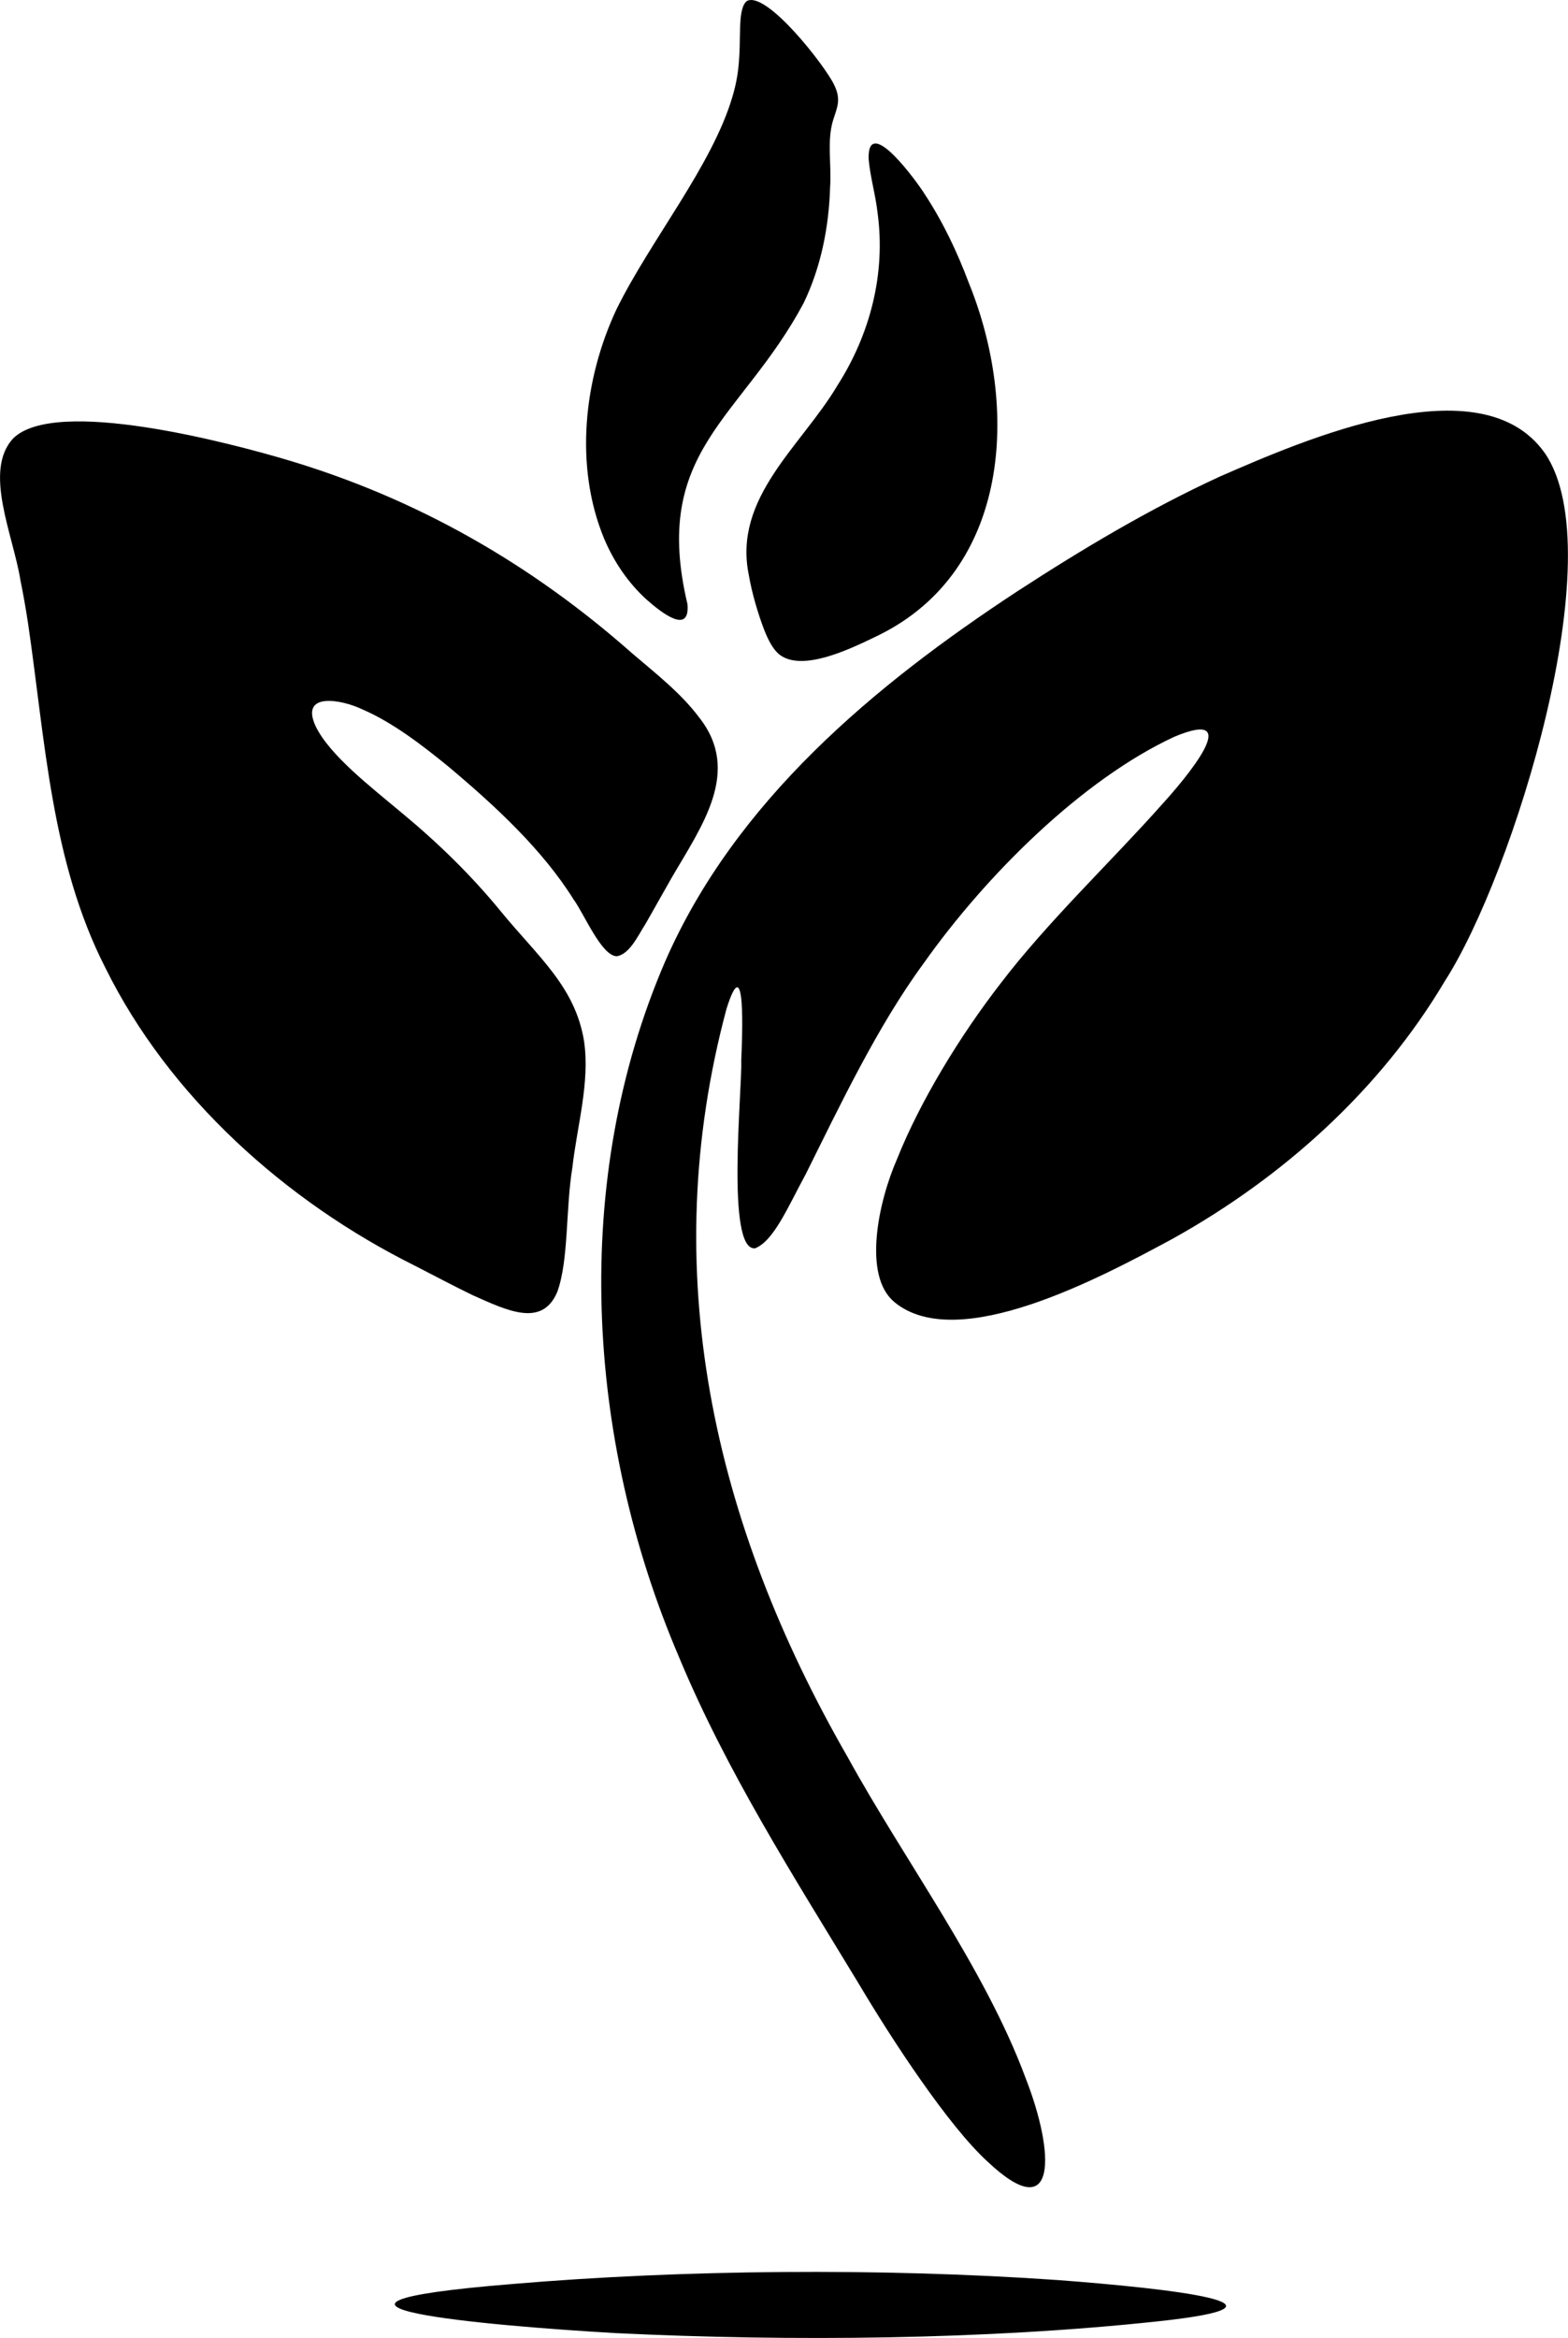
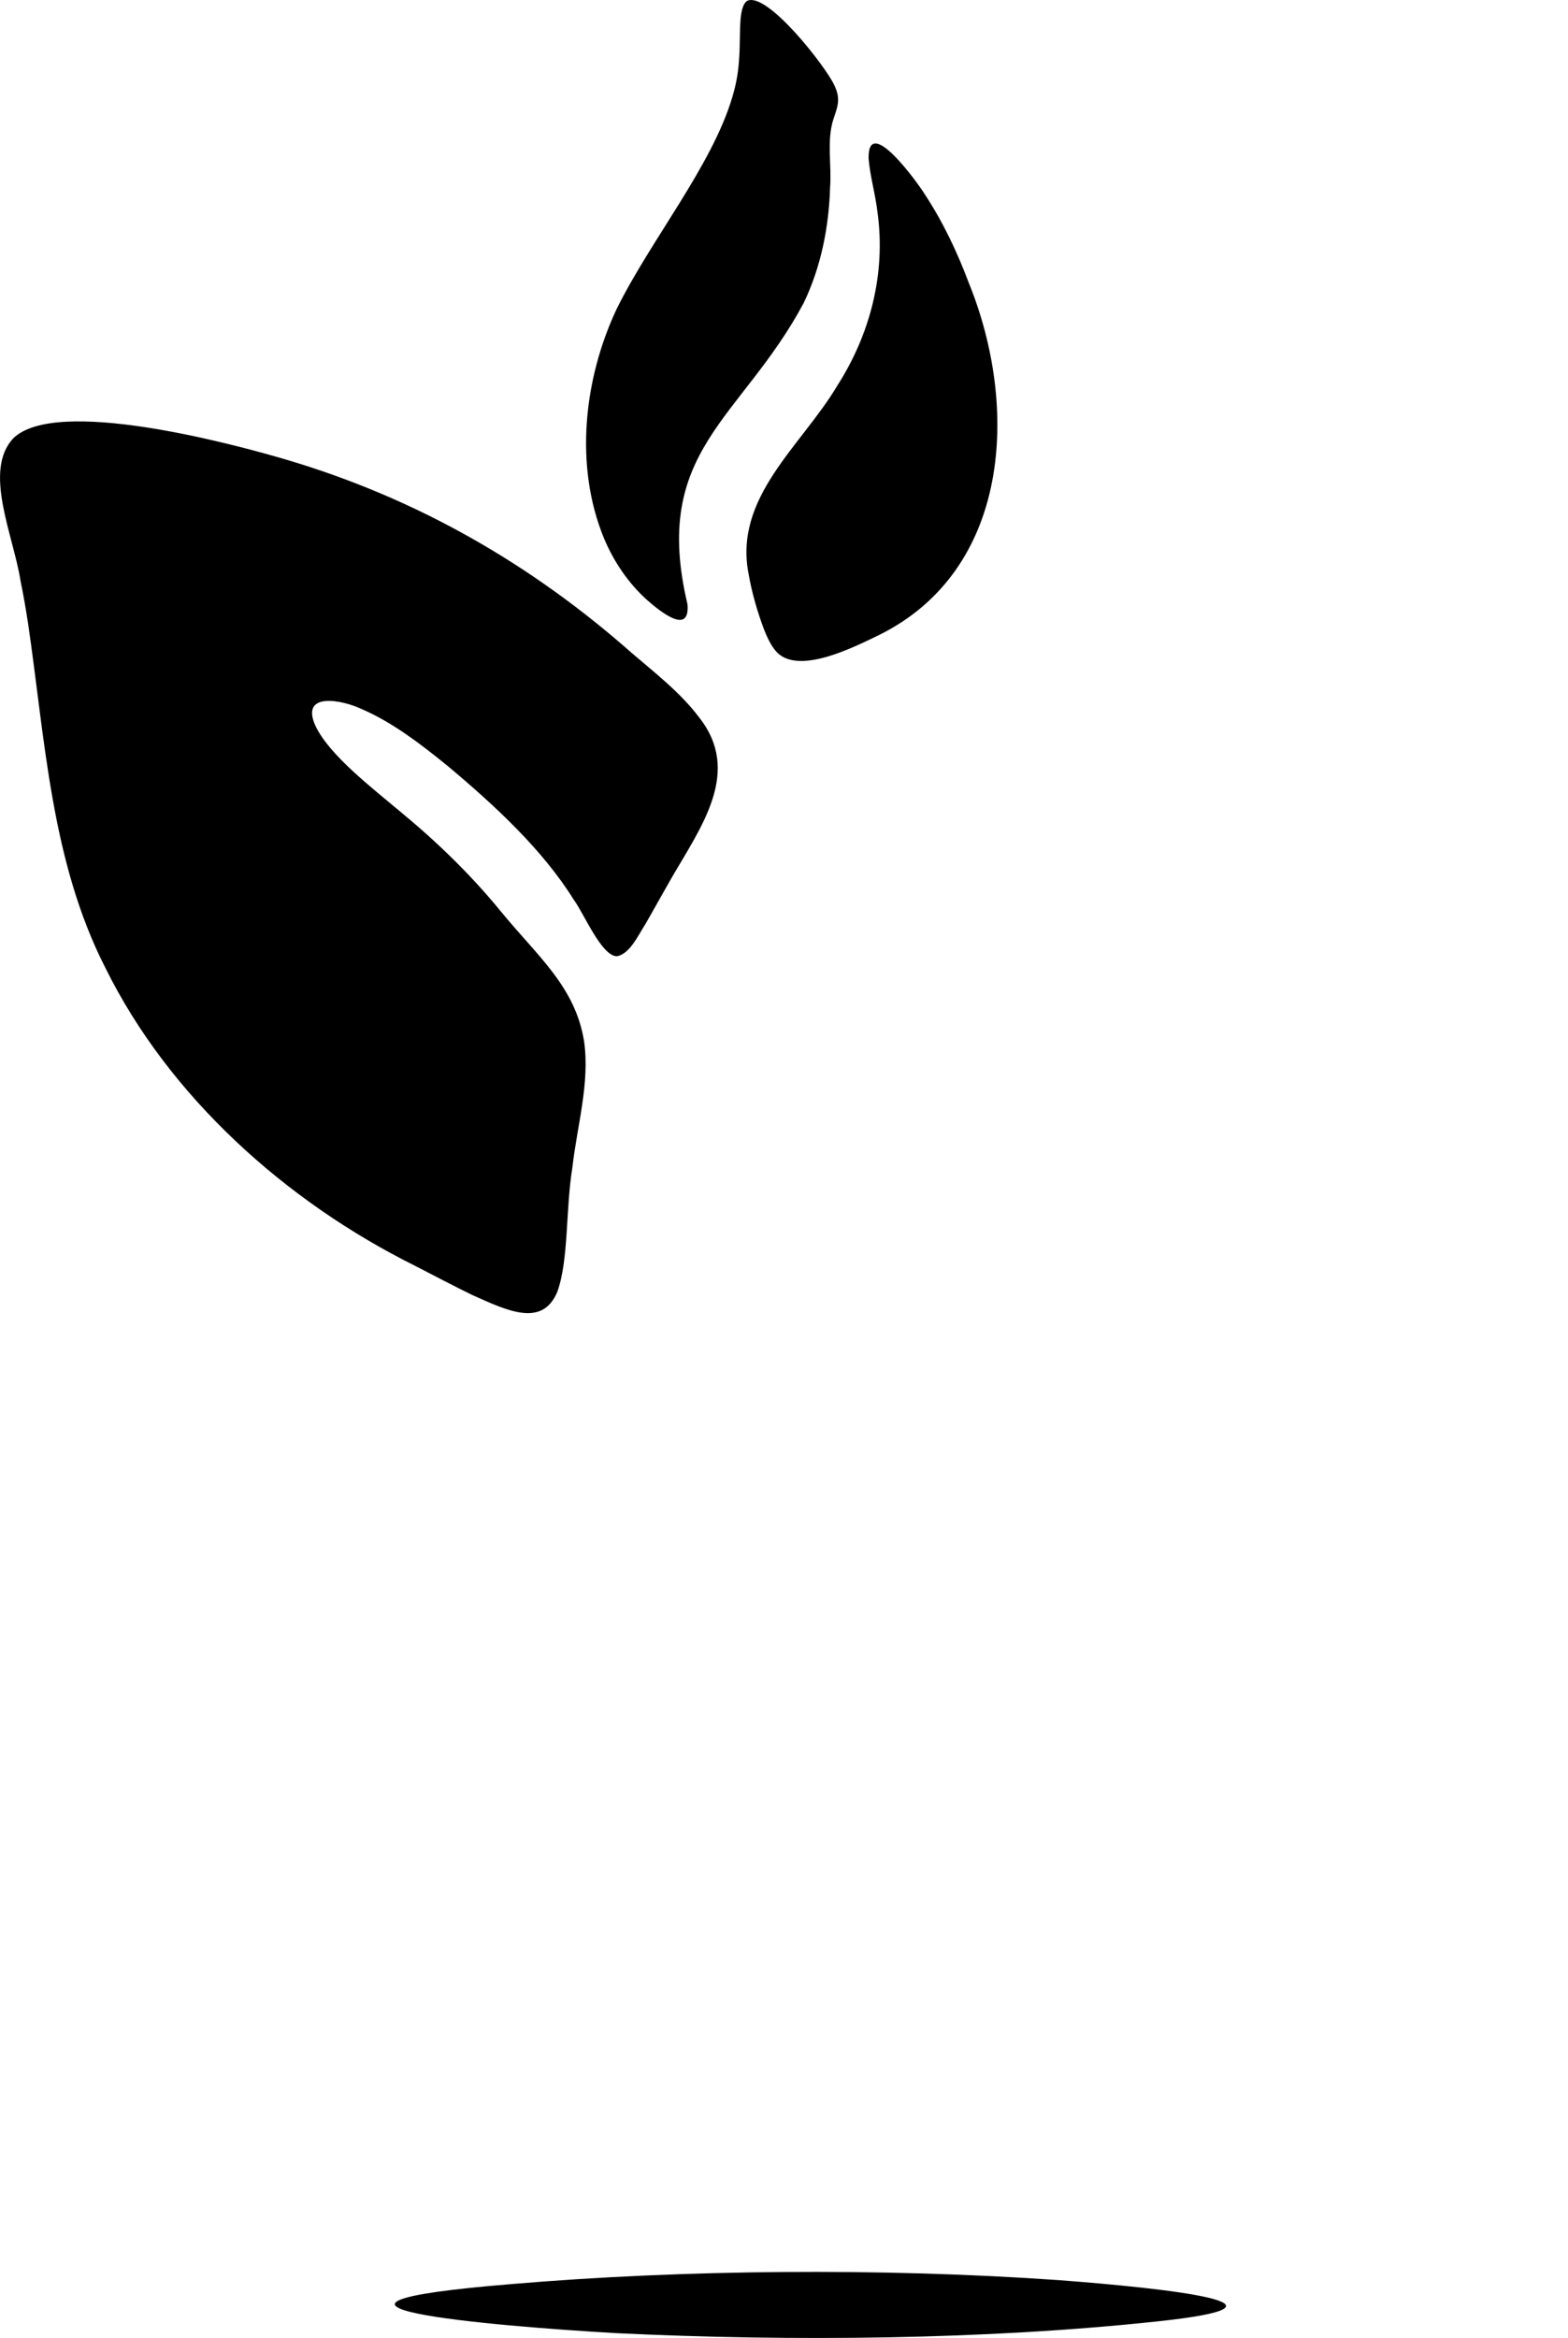
<svg xmlns="http://www.w3.org/2000/svg" id="Warstwa_1" baseProfile="tiny-ps" version="1.2" viewBox="0 0 413.2 615.67">
  <title>flourishlifeessentials.com</title>
-   <path d="M235.68,342.86c-8.31-6.82-4.35-26.14.76-37.77,6.06-15.14,16.53-32.32,27.28-46.18,12.32-16.16,29.45-32.39,42.39-46.97,5.94-6.5,22.58-26.01,3.29-17.9-24.16,11.22-49.52,36.32-66.07,59.73-12.15,16.55-22.13,37.61-30.95,55.32-4.76,8.76-8.46,17.68-13.4,19.63-7.76.78-3.37-41.98-3.65-49.37.25-5.98,1.31-30.19-3.88-13.7-18.49,68.88-3.63,135.24,31.87,196.95,14.99,27.28,36.22,55.72,46.92,84.55,7.78,19.82,8.52,39.53-10,22.07-10.19-9.28-24.95-31.67-34.17-47.22-17.07-28.11-34.69-55.7-47.19-85.76-24.46-57.22-28.57-125.32-3.55-183.17,18.4-42.05,54.93-72.54,92.74-97.35,17.11-11.12,34.75-21.65,53.32-30.2,22.38-9.76,68.85-30.06,85.69-6.22,18.2,26.34-8.42,111.23-26.31,139.01-17.01,28.67-42.61,51.65-71.6,67.81-19.04,10.28-56.74,30.49-73.44,16.8l-.07-.07Z" />
-   <path d="M162.57,251.81c-4.05.02-8.73-11.35-11.39-14.91-8.21-13.16-20.71-24.72-33.07-35.08-6.91-5.63-14.6-11.56-22.64-15.03-5.45-2.61-16.57-4.69-12.27,4.5,3.72,7.64,14.62,16,22.55,22.66,9.56,7.89,18.39,16.47,26.24,26.06,9.71,11.86,19.61,19.79,21.93,34.21,1.56,10.98-1.85,22.23-3.09,33.24-1.8,10.97-.92,24.43-4,32.81-3.97,9.23-12.86,5.03-22.41.73-4.84-2.35-10.04-5.1-15.06-7.68-34.05-16.92-64.79-44.49-81.57-78.42-14.36-28.06-15.88-60.08-20.39-90.71-.58-3.79-1.23-7.55-2-11.3-1.9-12.02-9.91-28.94-1.89-37.48,11.23-10.97,57.28,1.29,72.23,5.72,34.22,10.17,64.31,27.46,90.82,50.89,6.11,5.22,12.85,10.46,17.64,16.85,11.35,14.29.67,28.71-7.29,42.42-2.25,3.91-4.64,8.26-6.77,11.94-2.16,3.42-4.16,7.86-7.49,8.57h-.06Z" />
+   <path d="M162.57,251.81c-4.05.02-8.73-11.35-11.39-14.91-8.21-13.16-20.71-24.72-33.07-35.08-6.91-5.63-14.6-11.56-22.64-15.03-5.45-2.61-16.57-4.69-12.27,4.5,3.72,7.64,14.62,16,22.55,22.66,9.56,7.89,18.39,16.47,26.24,26.06,9.71,11.86,19.61,19.79,21.93,34.21,1.56,10.98-1.85,22.23-3.09,33.24-1.8,10.97-.92,24.43-4,32.81-3.97,9.23-12.86,5.03-22.41.73-4.84-2.35-10.04-5.1-15.06-7.68-34.05-16.92-64.79-44.49-81.57-78.42-14.36-28.06-15.88-60.08-20.39-90.71-.58-3.79-1.23-7.55-2-11.3-1.9-12.02-9.91-28.94-1.89-37.48,11.23-10.97,57.28,1.29,72.23,5.72,34.22,10.17,64.31,27.46,90.82,50.89,6.11,5.22,12.85,10.46,17.64,16.85,11.35,14.29.67,28.71-7.29,42.42-2.25,3.91-4.64,8.26-6.77,11.94-2.16,3.42-4.16,7.86-7.49,8.57h-.06" />
  <path d="M205.19,172.2c-1.54-1.36-2.72-3.58-3.83-6.39-1.67-4.37-3.24-9.75-4.03-14.37-4.22-20.44,13.86-33.96,23.35-49.94,8.61-13.48,12.76-29.4,10.58-45.42-.56-4.97-1.98-9.56-2.37-14.36-.2-11.81,12.97,6.44,14.83,9.47,4.82,7.35,8.52,15.16,11.61,23.38,13.27,32.69,10.98,75.54-23.72,92.67-6.67,3.22-20.1,10.02-26.31,5.06l-.11-.09Z" />
  <path d="M196.84.26c5.17-2.72,20.64,17.12,22.96,22.06,1.95,3.92.79,5.98-.25,9.29-1.7,5.49-.38,11.93-.8,17.63-.31,10.51-2.39,21.08-6.99,30.6-16.44,30.7-40.23,38.71-30.59,79.29.67,8.14-6.84,2.23-10.75-1.21-4.96-4.51-8.66-10.02-11.24-16.12-7.88-19.08-5.34-41.99,3.27-60.33,8.93-18.17,25.17-37.77,30.55-55.96,1.1-3.66,1.63-6.98,1.82-10.79.2-3.11.09-6.74.34-9.73.2-2.16.66-3.94,1.59-4.67l.08-.06Z" />
  <path d="M135.14,601.44c44.7-3.79,97.25-4.27,143.7-1.02,29.41,2.22,67.39,6.48,26.05,10.89-44.96,4.81-96.18,5.31-142.51,3.08-33.93-1.95-95.96-7.36-27.46-12.93l.21-.02Z" />
</svg>